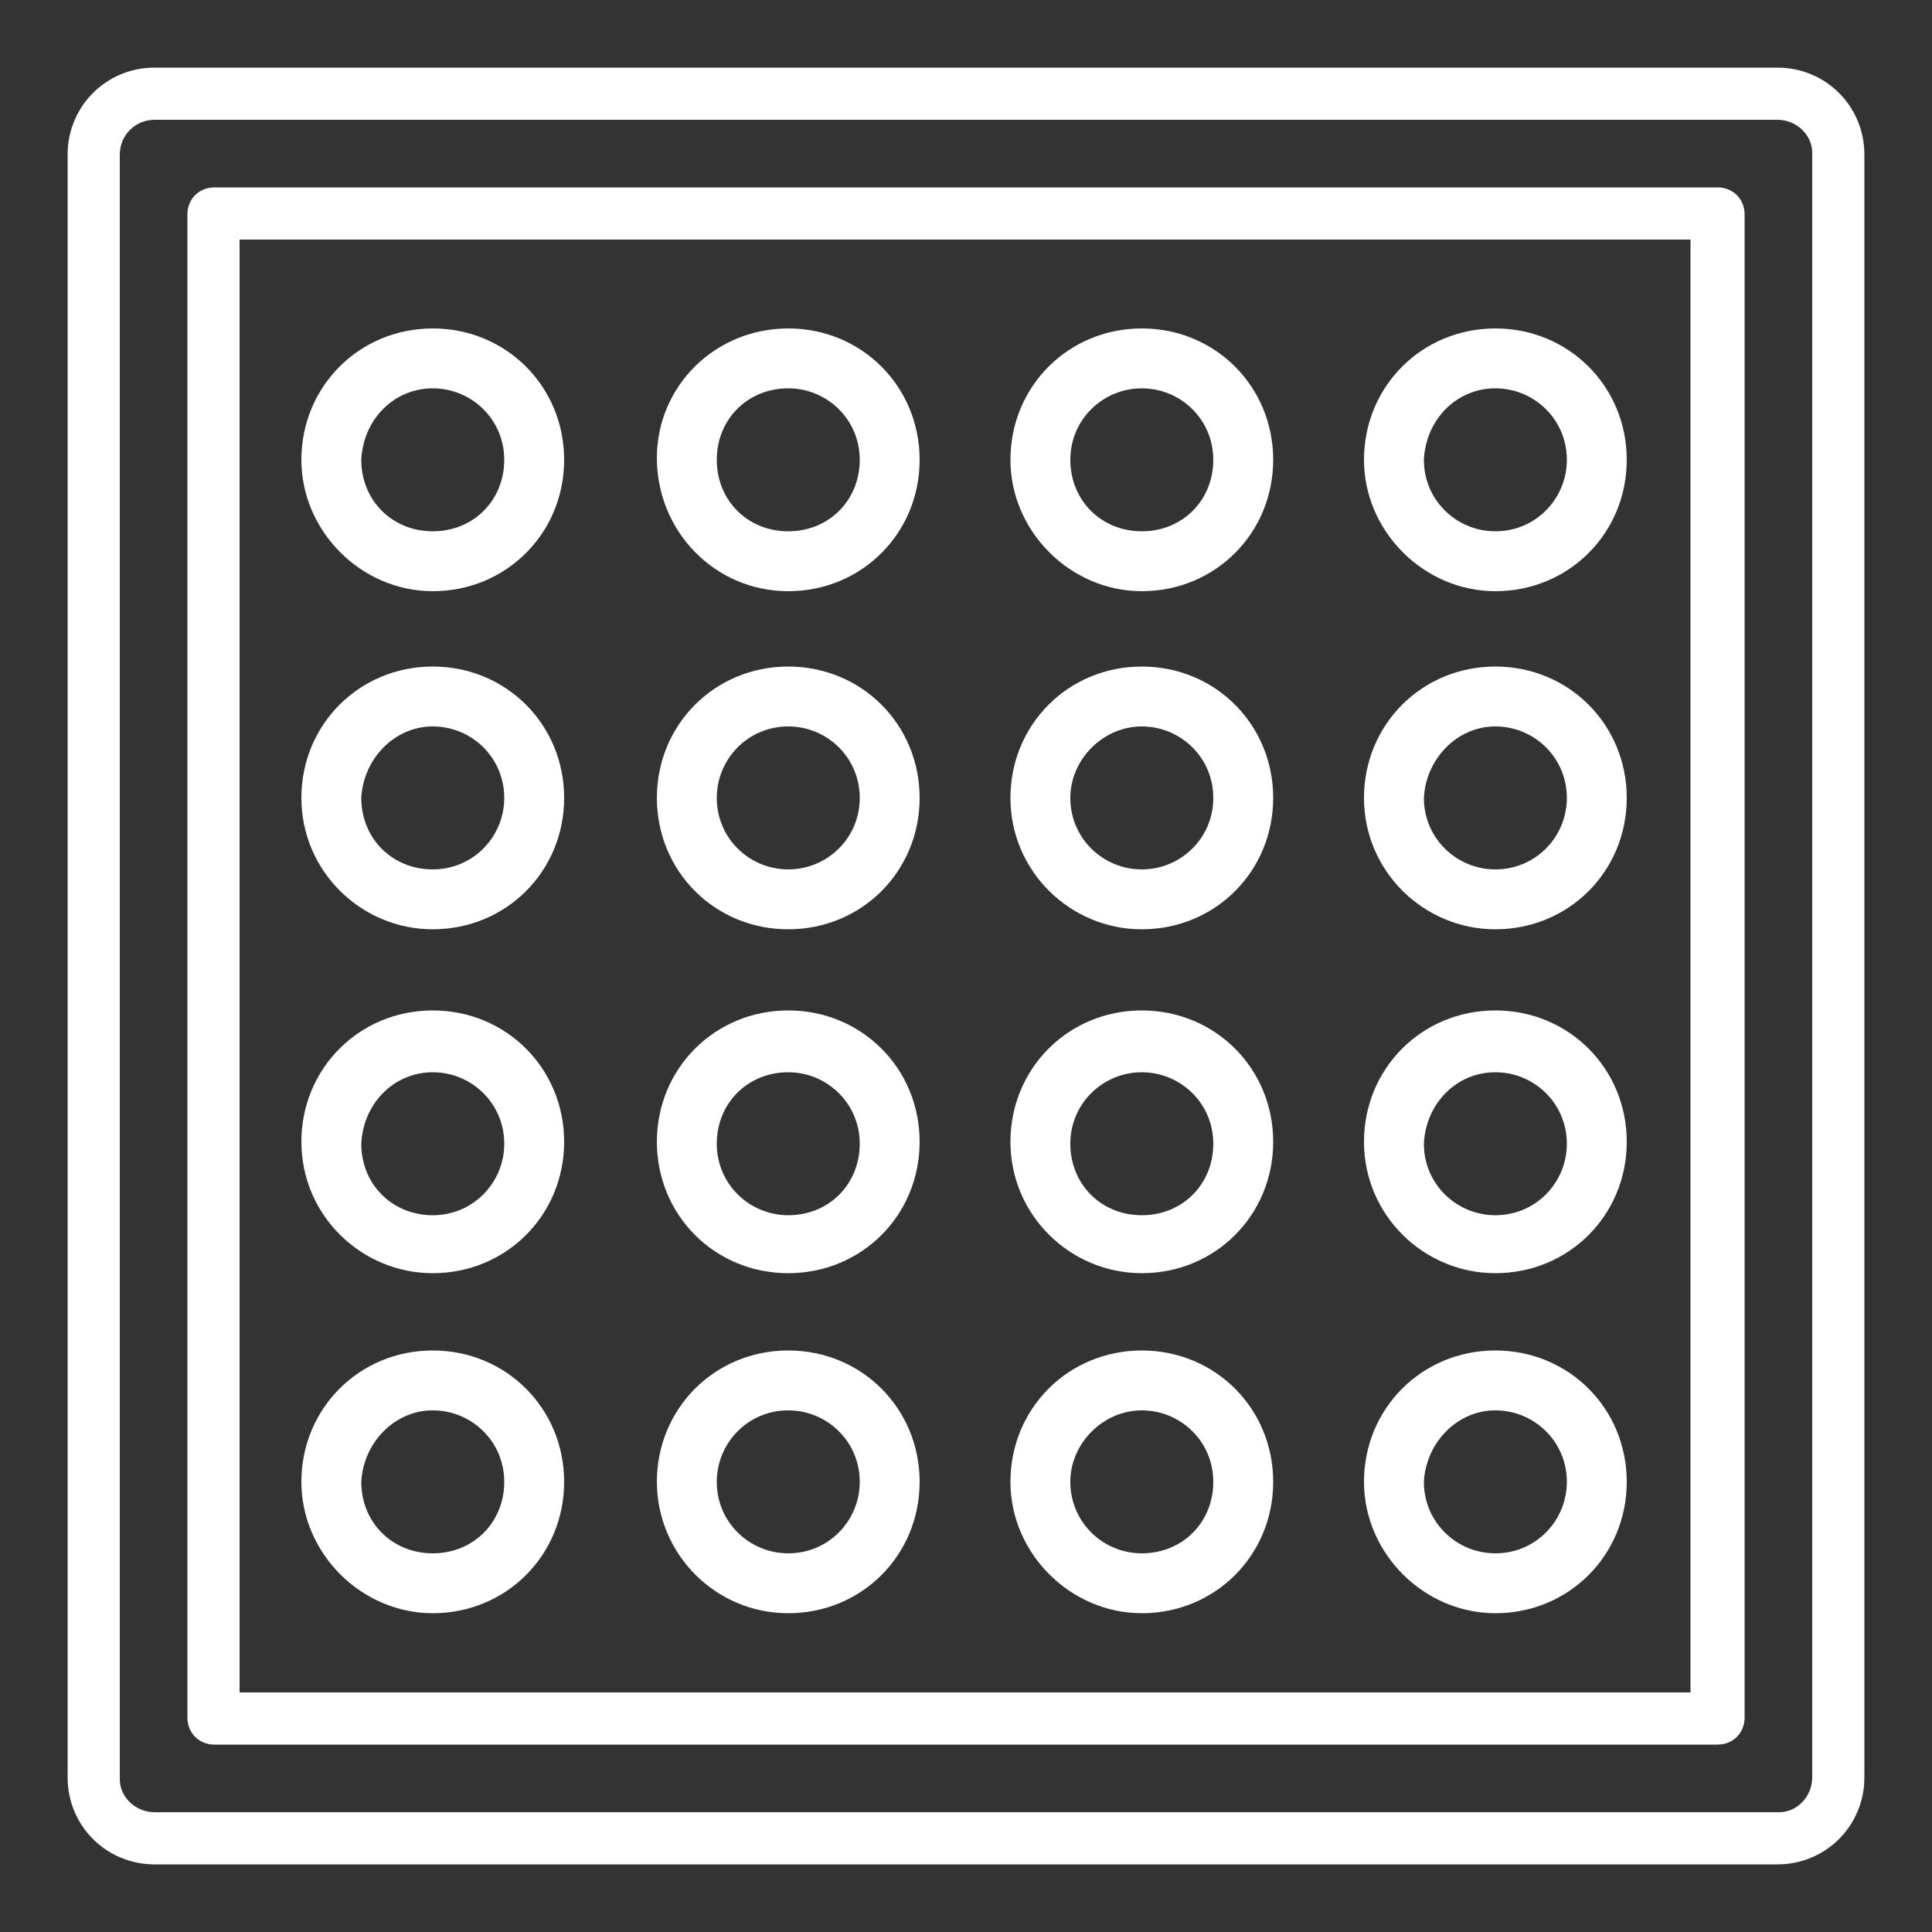
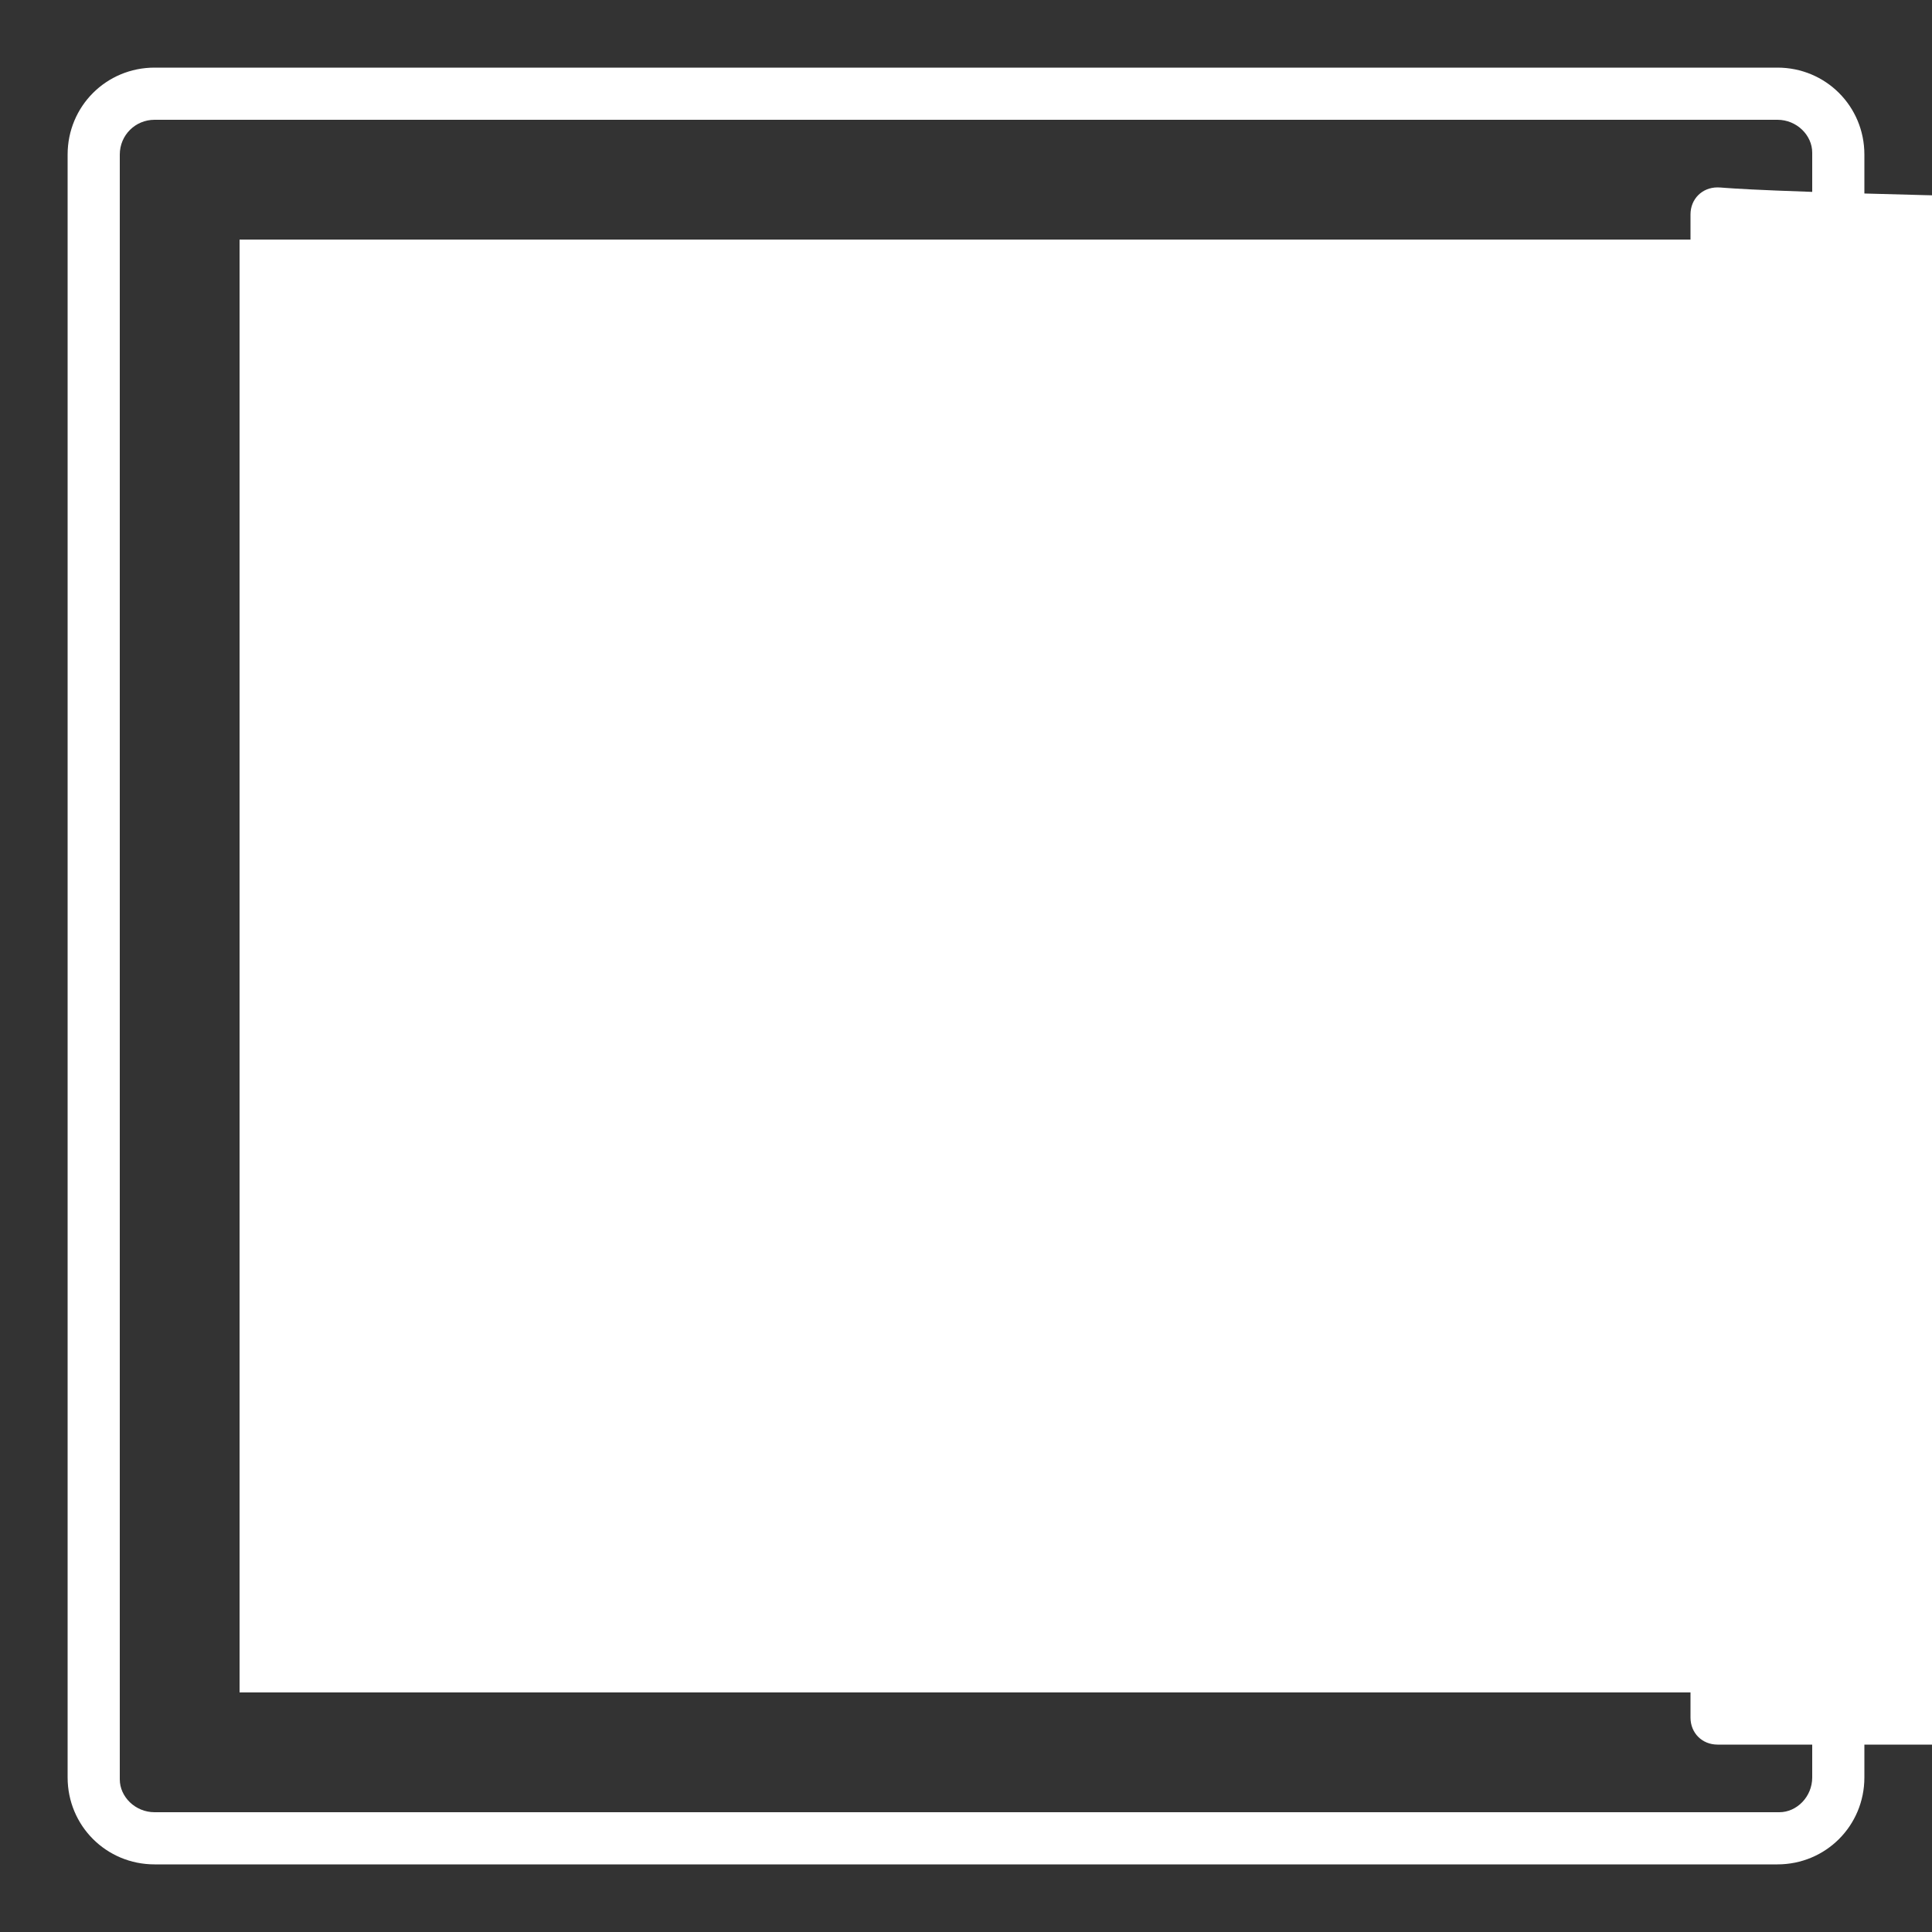
<svg xmlns="http://www.w3.org/2000/svg" version="1.1" id="PAGES" x="0px" y="0px" viewBox="0 0 100 100" style="enable-background:new 0 0 100 100;" xml:space="preserve">
  <rect x="0" y="0" width="100" height="100" fill="#333333" stroke="none" />
  <style type="text/css">
	.st0{fill:#FFFFFF;}
</style>
  <path class="st0" d="M92,3.5H8c-2.5,0-4.5,2-4.5,4.5c0,0,0,0,0,0v84c0,2.5,2,4.5,4.5,4.5c0,0,0,0,0,0h84c2.5,0,4.5-2,4.5-4.5  c0,0,0,0,0,0V8C96.5,5.5,94.5,3.5,92,3.5C92,3.5,92,3.5,92,3.5z M93.8,92c0,1-0.8,1.8-1.7,1.8c0,0,0,0,0,0H8c-1,0-1.8-0.8-1.8-1.7  c0,0,0,0,0,0V8C6.2,7,7,6.2,8,6.2c0,0,0,0,0,0h84c1,0,1.8,0.8,1.8,1.7c0,0,0,0,0,0V92z" />
-   <path class="st0" d="M88.9,9.7H11.1c-0.8,0-1.4,0.6-1.4,1.4v77.8c0,0.8,0.6,1.4,1.4,1.4l0,0h77.8c0.8,0,1.4-0.6,1.4-1.4l0,0V11.1  C90.3,10.3,89.7,9.7,88.9,9.7C88.9,9.7,88.9,9.7,88.9,9.7z M87.6,87.6H12.4V12.4h75.1V87.6z" />
+   <path class="st0" d="M88.9,9.7c-0.8,0-1.4,0.6-1.4,1.4v77.8c0,0.8,0.6,1.4,1.4,1.4l0,0h77.8c0.8,0,1.4-0.6,1.4-1.4l0,0V11.1  C90.3,10.3,89.7,9.7,88.9,9.7C88.9,9.7,88.9,9.7,88.9,9.7z M87.6,87.6H12.4V12.4h75.1V87.6z" />
  <path class="st0" d="M22.4,30.6c3.8,0,6.8-3,6.8-6.8s-3-6.8-6.8-6.8s-6.8,3-6.8,6.8l0,0C15.6,27.5,18.7,30.6,22.4,30.6z M22.4,20.1  c2,0,3.7,1.6,3.7,3.7s-1.6,3.7-3.7,3.7s-3.7-1.6-3.7-3.7l0,0C18.8,21.7,20.4,20.1,22.4,20.1z" />
  <path class="st0" d="M40.8,30.6c3.8,0,6.8-3,6.8-6.8s-3-6.8-6.8-6.8S34,20,34,23.7c0,0,0,0,0,0C34,27.5,37,30.6,40.8,30.6z   M40.8,20.1c2,0,3.7,1.6,3.7,3.7s-1.6,3.7-3.7,3.7s-3.7-1.6-3.7-3.7S38.7,20.1,40.8,20.1L40.8,20.1z" />
  <path class="st0" d="M59.1,30.6c3.8,0,6.8-3,6.8-6.8s-3-6.8-6.8-6.8c-3.8,0-6.8,3-6.8,6.8C52.3,27.5,55.4,30.6,59.1,30.6z   M59.1,20.1c2,0,3.7,1.6,3.7,3.7s-1.6,3.7-3.7,3.7s-3.7-1.6-3.7-3.7v0C55.4,21.7,57.1,20.1,59.1,20.1z" />
  <path class="st0" d="M77.4,30.6c3.8,0,6.8-3,6.8-6.8c0-3.8-3-6.8-6.8-6.8c-3.8,0-6.8,3-6.8,6.8v0C70.6,27.5,73.7,30.6,77.4,30.6z   M77.4,20.1c2,0,3.7,1.6,3.7,3.7c0,2-1.6,3.7-3.7,3.7c-2,0-3.7-1.6-3.7-3.7v0C73.8,21.7,75.4,20.1,77.4,20.1z" />
  <path class="st0" d="M22.4,48.1c3.8,0,6.8-3,6.8-6.8s-3-6.8-6.8-6.8s-6.8,3-6.8,6.8C15.6,45.1,18.7,48.1,22.4,48.1z M22.4,37.6  c2,0,3.7,1.6,3.7,3.7c0,2-1.6,3.7-3.7,3.7s-3.7-1.6-3.7-3.7c0,0,0,0,0,0C18.8,39.3,20.4,37.6,22.4,37.6z" />
  <path class="st0" d="M40.8,48.1c3.8,0,6.8-3,6.8-6.8s-3-6.8-6.8-6.8s-6.8,3-6.8,6.8c0,0,0,0,0,0C34,45.1,37,48.1,40.8,48.1z   M40.8,37.6c2,0,3.7,1.6,3.7,3.7S42.8,45,40.8,45s-3.7-1.6-3.7-3.7l0,0C37.1,39.3,38.7,37.6,40.8,37.6z" />
  <path class="st0" d="M59.1,48.1c3.8,0,6.8-3,6.8-6.8s-3-6.8-6.8-6.8s-6.8,3-6.8,6.8C52.3,45.1,55.4,48.1,59.1,48.1z M59.1,37.6  c2,0,3.7,1.6,3.7,3.7S61.1,45,59.1,45s-3.7-1.6-3.7-3.7v0C55.4,39.3,57.1,37.6,59.1,37.6z" />
  <path class="st0" d="M77.4,48.1c3.8,0,6.8-3,6.8-6.8c0-3.8-3-6.8-6.8-6.8c-3.8,0-6.8,3-6.8,6.8l0,0C70.6,45.1,73.7,48.1,77.4,48.1z   M77.4,37.6c2,0,3.7,1.6,3.7,3.7c0,2-1.6,3.7-3.7,3.7c-2,0-3.7-1.6-3.7-3.7v0C73.8,39.3,75.4,37.6,77.4,37.6z" />
  <path class="st0" d="M22.4,65.9c3.8,0,6.8-3,6.8-6.8s-3-6.8-6.8-6.8s-6.8,3-6.8,6.8C15.6,62.9,18.7,65.9,22.4,65.9z M22.4,55.5  c2,0,3.7,1.6,3.7,3.7c0,2-1.6,3.7-3.7,3.7s-3.7-1.6-3.7-3.7C18.8,57.1,20.4,55.5,22.4,55.5L22.4,55.5z" />
  <path class="st0" d="M40.8,65.9c3.8,0,6.8-3,6.8-6.8s-3-6.8-6.8-6.8s-6.8,3-6.8,6.8c0,0,0,0,0,0C34,62.9,37,65.9,40.8,65.9z   M40.8,55.5c2,0,3.7,1.6,3.7,3.7s-1.6,3.7-3.7,3.7c-2,0-3.7-1.6-3.7-3.7C37.1,57.1,38.7,55.5,40.8,55.5L40.8,55.5z" />
  <path class="st0" d="M59.1,65.9c3.8,0,6.8-3,6.8-6.8s-3-6.8-6.8-6.8s-6.8,3-6.8,6.8C52.3,62.9,55.4,65.9,59.1,65.9z M59.1,55.5  c2,0,3.7,1.6,3.7,3.7s-1.6,3.7-3.7,3.7s-3.7-1.6-3.7-3.7l0,0C55.4,57.1,57.1,55.5,59.1,55.5L59.1,55.5z" />
  <path class="st0" d="M77.4,65.9c3.8,0,6.8-3,6.8-6.8c0-3.8-3-6.8-6.8-6.8c-3.8,0-6.8,3-6.8,6.8l0,0C70.6,62.9,73.7,65.9,77.4,65.9z   M77.4,55.5c2,0,3.7,1.6,3.7,3.7c0,2-1.6,3.7-3.7,3.7c-2,0-3.7-1.6-3.7-3.7l0,0C73.8,57.1,75.4,55.5,77.4,55.5L77.4,55.5z" />
-   <path class="st0" d="M22.4,83.5c3.8,0,6.8-3,6.8-6.8c0-3.8-3-6.8-6.8-6.8s-6.8,3-6.8,6.8l0,0C15.6,80.4,18.7,83.5,22.4,83.5z   M22.4,73c2,0,3.7,1.6,3.7,3.7s-1.6,3.7-3.7,3.7s-3.7-1.6-3.7-3.7l0,0C18.8,74.7,20.4,73,22.4,73C22.4,73,22.4,73,22.4,73L22.4,73z" />
-   <path class="st0" d="M40.8,83.5c3.8,0,6.8-3,6.8-6.8s-3-6.8-6.8-6.8c-3.8,0-6.8,3-6.8,6.8c0,0,0,0,0,0C34,80.4,37,83.5,40.8,83.5z   M40.8,73c2,0,3.7,1.6,3.7,3.7c0,2-1.6,3.7-3.7,3.7c-2,0-3.7-1.6-3.7-3.7l0,0C37.1,74.7,38.7,73,40.8,73C40.8,73,40.8,73,40.8,73  L40.8,73z" />
  <path class="st0" d="M59.1,83.5c3.8,0,6.8-3,6.8-6.8c0-3.8-3-6.8-6.8-6.8s-6.8,3-6.8,6.8l0,0C52.3,80.4,55.4,83.5,59.1,83.5z   M59.1,73c2,0,3.7,1.6,3.7,3.7s-1.6,3.7-3.7,3.7c-2,0-3.7-1.6-3.7-3.7c0,0,0,0,0,0C55.4,74.7,57.1,73,59.1,73  C59.1,73,59.1,73,59.1,73L59.1,73z" />
  <path class="st0" d="M77.4,83.5c3.8,0,6.8-3,6.8-6.8c0-3.8-3-6.8-6.8-6.8c-3.8,0-6.8,3-6.8,6.8c0,0,0,0,0,0  C70.6,80.4,73.7,83.5,77.4,83.5z M77.4,73c2,0,3.7,1.6,3.7,3.7c0,2-1.6,3.7-3.7,3.7c-2,0-3.7-1.6-3.7-3.7c0,0,0,0,0,0  C73.8,74.7,75.4,73,77.4,73C77.4,73,77.4,73,77.4,73L77.4,73z" />
</svg>